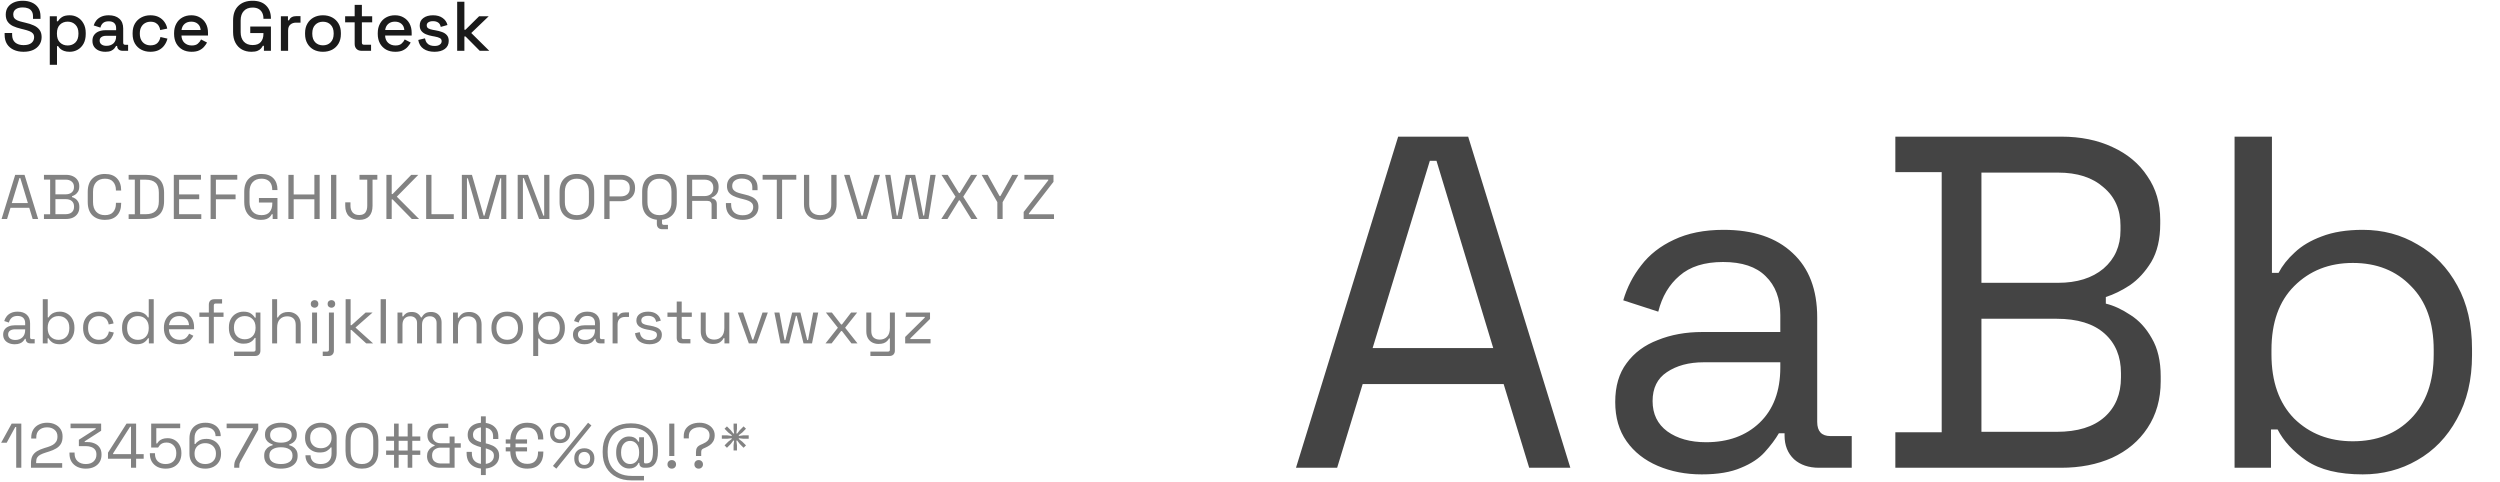
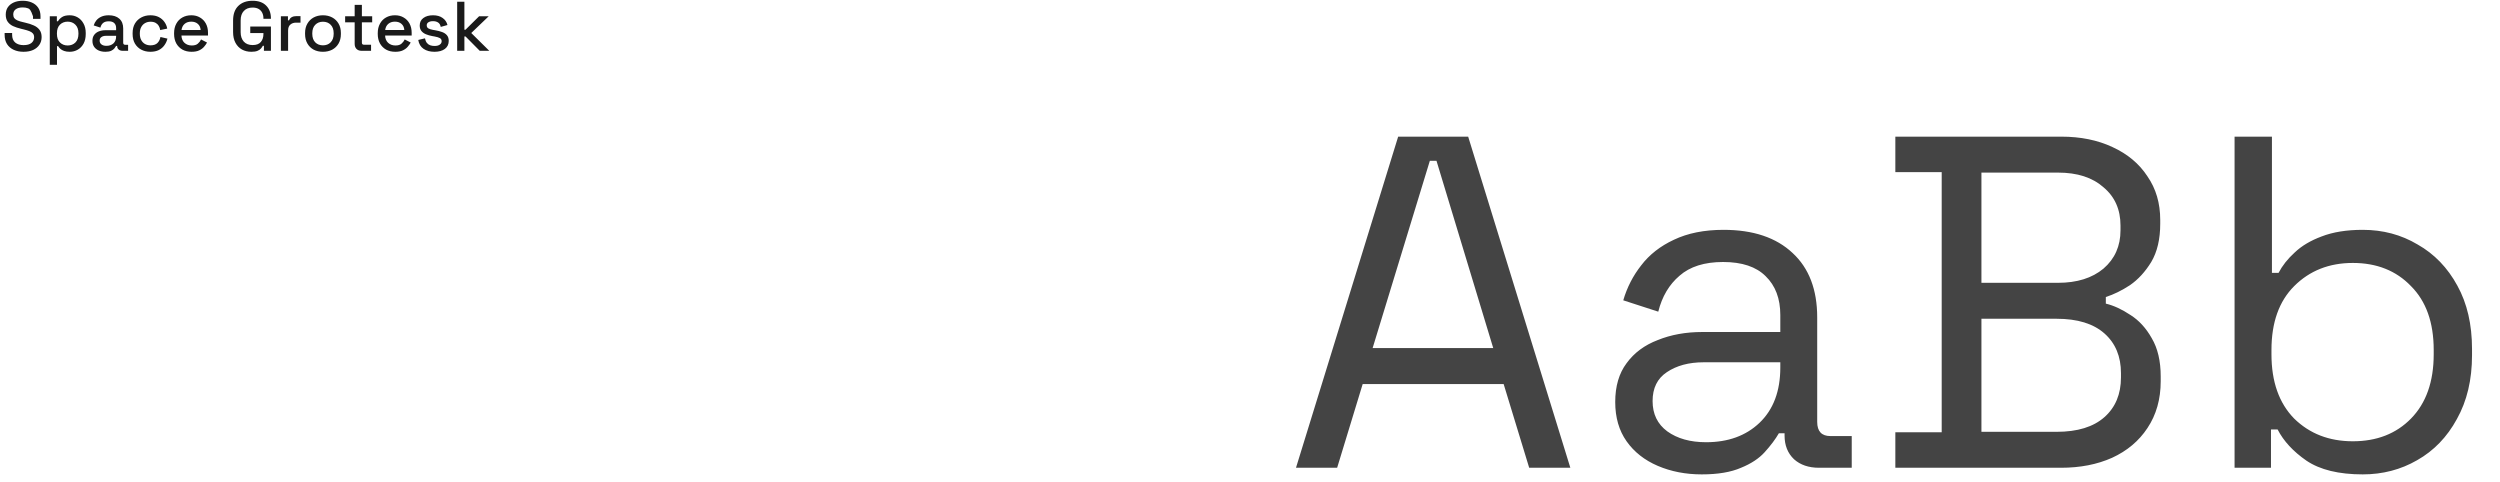
<svg xmlns="http://www.w3.org/2000/svg" width="1427" height="275" viewBox="0 0 1427 275" fill="none">
-   <path d="M13.44 29.56C11.333 29.56 9.467 29.187 7.84 28.44C6.213 27.693 4.933 26.6 4 25.16C3.093 23.693 2.64 21.92 2.64 19.84V18.84H6.92V19.84C6.92 21.813 7.507 23.293 8.68 24.28C9.88 25.267 11.467 25.76 13.44 25.76C15.44 25.76 16.947 25.347 17.96 24.52C18.973 23.667 19.48 22.573 19.48 21.24C19.48 20.36 19.24 19.64 18.76 19.08C18.28 18.52 17.6 18.08 16.72 17.76C15.84 17.413 14.787 17.093 13.56 16.8L12.08 16.44C10.293 16.013 8.733 15.493 7.4 14.88C6.093 14.24 5.08 13.4 4.36 12.36C3.64 11.32 3.28 9.987 3.28 8.36C3.28 6.707 3.68 5.293 4.48 4.12C5.307 2.947 6.44 2.04 7.88 1.4C9.32 0.76 11.013 0.44 12.96 0.44C14.907 0.44 16.64 0.773 18.16 1.44C19.707 2.107 20.92 3.093 21.8 4.4C22.68 5.707 23.12 7.347 23.12 9.32V10.76H18.84V9.32C18.84 8.12 18.587 7.147 18.08 6.4C17.6 5.653 16.92 5.107 16.04 4.76C15.16 4.413 14.133 4.24 12.96 4.24C11.253 4.24 9.92 4.6 8.96 5.32C8.027 6.013 7.56 6.987 7.56 8.24C7.56 9.093 7.76 9.8 8.16 10.36C8.587 10.893 9.2 11.333 10 11.68C10.8 12.027 11.8 12.333 13 12.6L14.48 12.96C16.293 13.36 17.893 13.88 19.28 14.52C20.667 15.133 21.76 15.973 22.56 17.04C23.36 18.107 23.76 19.48 23.76 21.16C23.76 22.84 23.333 24.307 22.48 25.56C21.653 26.813 20.467 27.8 18.92 28.52C17.373 29.213 15.547 29.56 13.44 29.56ZM28.415 37V9.28H32.455V12.12H33.095C33.602 11.24 34.362 10.453 35.375 9.76C36.415 9.067 37.895 8.72 39.815 8.72C41.468 8.72 42.975 9.12 44.335 9.92C45.722 10.72 46.828 11.88 47.655 13.4C48.508 14.893 48.935 16.707 48.935 18.84V19.44C48.935 21.573 48.522 23.4 47.695 24.92C46.868 26.413 45.762 27.56 44.375 28.36C42.988 29.16 41.468 29.56 39.815 29.56C38.535 29.56 37.455 29.4 36.575 29.08C35.695 28.76 34.988 28.36 34.455 27.88C33.922 27.373 33.495 26.853 33.175 26.32H32.535V37H28.415ZM38.615 25.96C40.428 25.96 41.908 25.387 43.055 24.24C44.202 23.093 44.775 21.453 44.775 19.32V18.96C44.775 16.853 44.188 15.227 43.015 14.08C41.868 12.933 40.402 12.36 38.615 12.36C36.855 12.36 35.388 12.933 34.215 14.08C33.068 15.227 32.495 16.853 32.495 18.96V19.32C32.495 21.453 33.068 23.093 34.215 24.24C35.388 25.387 36.855 25.96 38.615 25.96ZM60.16 29.56C58.747 29.56 57.48 29.32 56.36 28.84C55.267 28.36 54.387 27.653 53.72 26.72C53.08 25.787 52.76 24.653 52.76 23.32C52.76 21.96 53.08 20.84 53.72 19.96C54.387 19.053 55.28 18.373 56.4 17.92C57.547 17.467 58.84 17.24 60.28 17.24H66.28V15.96C66.28 14.813 65.933 13.893 65.24 13.2C64.547 12.507 63.48 12.16 62.04 12.16C60.627 12.16 59.547 12.493 58.8 13.16C58.053 13.827 57.56 14.693 57.32 15.76L53.48 14.52C53.8 13.453 54.307 12.493 55 11.64C55.72 10.76 56.667 10.053 57.84 9.52C59.013 8.987 60.427 8.72 62.08 8.72C64.64 8.72 66.653 9.373 68.12 10.68C69.587 11.987 70.32 13.84 70.32 16.24V24.36C70.32 25.16 70.693 25.56 71.44 25.56H73.12V29H70.04C69.107 29 68.347 28.76 67.76 28.28C67.173 27.8 66.88 27.147 66.88 26.32V26.2H66.28C66.067 26.6 65.747 27.067 65.32 27.6C64.893 28.133 64.267 28.6 63.44 29C62.613 29.373 61.52 29.56 60.16 29.56ZM60.76 26.16C62.413 26.16 63.747 25.693 64.76 24.76C65.773 23.8 66.28 22.493 66.28 20.84V20.44H60.52C59.427 20.44 58.547 20.68 57.88 21.16C57.213 21.613 56.88 22.293 56.88 23.2C56.88 24.107 57.227 24.827 57.92 25.36C58.613 25.893 59.56 26.16 60.76 26.16ZM85.817 29.56C83.924 29.56 82.204 29.16 80.657 28.36C79.137 27.56 77.924 26.4 77.017 24.88C76.137 23.36 75.697 21.533 75.697 19.4V18.88C75.697 16.747 76.137 14.933 77.017 13.44C77.924 11.92 79.137 10.76 80.657 9.96C82.204 9.133 83.924 8.72 85.817 8.72C87.71 8.72 89.324 9.067 90.657 9.76C91.99 10.453 93.057 11.373 93.857 12.52C94.684 13.667 95.217 14.933 95.457 16.32L91.457 17.16C91.324 16.28 91.044 15.48 90.617 14.76C90.191 14.04 89.591 13.467 88.817 13.04C88.044 12.613 87.07 12.4 85.897 12.4C84.751 12.4 83.71 12.667 82.777 13.2C81.871 13.707 81.15 14.453 80.617 15.44C80.084 16.4 79.817 17.573 79.817 18.96V19.32C79.817 20.707 80.084 21.893 80.617 22.88C81.15 23.867 81.871 24.613 82.777 25.12C83.71 25.627 84.751 25.88 85.897 25.88C87.63 25.88 88.951 25.44 89.857 24.56C90.764 23.653 91.337 22.507 91.577 21.12L95.577 22.04C95.257 23.4 94.684 24.653 93.857 25.8C93.057 26.947 91.99 27.867 90.657 28.56C89.324 29.227 87.71 29.56 85.817 29.56ZM109.369 29.56C107.369 29.56 105.622 29.147 104.129 28.32C102.636 27.467 101.462 26.28 100.609 24.76C99.782 23.213 99.369 21.427 99.369 19.4V18.92C99.369 16.867 99.782 15.08 100.609 13.56C101.436 12.013 102.582 10.827 104.049 10C105.542 9.147 107.262 8.72 109.209 8.72C111.102 8.72 112.756 9.147 114.169 10C115.609 10.827 116.729 11.987 117.529 13.48C118.329 14.973 118.729 16.72 118.729 18.72V20.28H103.569C103.622 22.013 104.196 23.4 105.289 24.44C106.409 25.453 107.796 25.96 109.449 25.96C110.996 25.96 112.156 25.613 112.929 24.92C113.729 24.227 114.342 23.427 114.769 22.52L118.169 24.28C117.796 25.027 117.249 25.813 116.529 26.64C115.836 27.467 114.916 28.16 113.769 28.72C112.622 29.28 111.156 29.56 109.369 29.56ZM103.609 17.12H114.529C114.422 15.627 113.889 14.467 112.929 13.64C111.969 12.787 110.716 12.36 109.169 12.36C107.622 12.36 106.356 12.787 105.369 13.64C104.409 14.467 103.822 15.627 103.609 17.12ZM143.484 29.56C141.484 29.56 139.697 29.133 138.124 28.28C136.55 27.4 135.31 26.12 134.404 24.44C133.497 22.76 133.044 20.707 133.044 18.28V11.72C133.044 8.067 134.044 5.28 136.044 3.36C138.044 1.413 140.75 0.44 144.164 0.44C147.524 0.44 150.11 1.36 151.924 3.2C153.737 5.013 154.644 7.453 154.644 10.52V10.72H150.364V10.4C150.364 9.253 150.137 8.227 149.684 7.32C149.23 6.387 148.55 5.653 147.644 5.12C146.737 4.587 145.577 4.32 144.164 4.32C142.03 4.32 140.364 4.973 139.164 6.28C137.964 7.56 137.364 9.347 137.364 11.64V18.36C137.364 20.627 137.964 22.427 139.164 23.76C140.364 25.067 142.044 25.72 144.204 25.72C146.337 25.72 147.897 25.133 148.884 23.96C149.87 22.787 150.364 21.267 150.364 19.4V18.88H142.844V15.16H154.644V29H150.644V26.16H150.004C149.764 26.667 149.404 27.187 148.924 27.72C148.47 28.253 147.804 28.693 146.924 29.04C146.07 29.387 144.924 29.56 143.484 29.56ZM160.329 29V9.28H164.369V11.6H165.009C165.329 10.773 165.836 10.173 166.529 9.8C167.249 9.4 168.129 9.2 169.169 9.2H171.529V12.92H169.009C167.676 12.92 166.582 13.293 165.729 14.04C164.876 14.76 164.449 15.88 164.449 17.4V29H160.329ZM184.335 29.56C182.361 29.56 180.601 29.16 179.055 28.36C177.535 27.533 176.335 26.36 175.455 24.84C174.575 23.32 174.135 21.52 174.135 19.44V18.84C174.135 16.76 174.575 14.973 175.455 13.48C176.335 11.96 177.535 10.787 179.055 9.96C180.601 9.133 182.361 8.72 184.335 8.72C186.308 8.72 188.068 9.133 189.615 9.96C191.161 10.787 192.375 11.96 193.255 13.48C194.135 14.973 194.575 16.76 194.575 18.84V19.44C194.575 21.52 194.135 23.32 193.255 24.84C192.375 26.36 191.161 27.533 189.615 28.36C188.068 29.16 186.308 29.56 184.335 29.56ZM184.335 25.88C186.148 25.88 187.615 25.307 188.735 24.16C189.881 22.987 190.455 21.373 190.455 19.32V18.96C190.455 16.907 189.895 15.307 188.775 14.16C187.655 12.987 186.175 12.4 184.335 12.4C182.548 12.4 181.081 12.987 179.935 14.16C178.815 15.307 178.255 16.907 178.255 18.96V19.32C178.255 21.373 178.815 22.987 179.935 24.16C181.081 25.307 182.548 25.88 184.335 25.88ZM206.362 29C205.162 29 204.202 28.64 203.482 27.92C202.789 27.2 202.442 26.24 202.442 25.04V12.76H197.002V9.28H202.442V2.76H206.562V9.28H212.442V12.76H206.562V24.32C206.562 25.12 206.935 25.52 207.682 25.52H211.802V29H206.362ZM225.619 29.56C223.619 29.56 221.872 29.147 220.379 28.32C218.886 27.467 217.712 26.28 216.859 24.76C216.032 23.213 215.619 21.427 215.619 19.4V18.92C215.619 16.867 216.032 15.08 216.859 13.56C217.686 12.013 218.832 10.827 220.299 10C221.792 9.147 223.512 8.72 225.459 8.72C227.352 8.72 229.006 9.147 230.419 10C231.859 10.827 232.979 11.987 233.779 13.48C234.579 14.973 234.979 16.72 234.979 18.72V20.28H219.819C219.872 22.013 220.446 23.4 221.539 24.44C222.659 25.453 224.046 25.96 225.699 25.96C227.246 25.96 228.406 25.613 229.179 24.92C229.979 24.227 230.592 23.427 231.019 22.52L234.419 24.28C234.046 25.027 233.499 25.813 232.779 26.64C232.086 27.467 231.166 28.16 230.019 28.72C228.872 29.28 227.406 29.56 225.619 29.56ZM219.859 17.12H230.779C230.672 15.627 230.139 14.467 229.179 13.64C228.219 12.787 226.966 12.36 225.419 12.36C223.872 12.36 222.606 12.787 221.619 13.64C220.659 14.467 220.072 15.627 219.859 17.12ZM248.018 29.56C245.512 29.56 243.432 29 241.778 27.88C240.125 26.76 239.112 25.067 238.738 22.8L242.578 21.88C242.792 22.973 243.152 23.84 243.658 24.48C244.165 25.12 244.792 25.573 245.538 25.84C246.312 26.107 247.138 26.24 248.018 26.24C249.325 26.24 250.325 25.987 251.018 25.48C251.738 24.973 252.098 24.32 252.098 23.52C252.098 22.72 251.765 22.133 251.098 21.76C250.432 21.387 249.445 21.08 248.138 20.84L246.778 20.6C245.445 20.36 244.232 20.013 243.138 19.56C242.045 19.107 241.178 18.48 240.538 17.68C239.898 16.88 239.578 15.853 239.578 14.6C239.578 12.733 240.272 11.293 241.658 10.28C243.045 9.24 244.885 8.72 247.178 8.72C249.392 8.72 251.205 9.227 252.618 10.24C254.058 11.227 254.992 12.573 255.418 14.28L251.578 15.36C251.338 14.16 250.832 13.32 250.058 12.84C249.285 12.333 248.325 12.08 247.178 12.08C246.058 12.08 245.178 12.293 244.538 12.72C243.898 13.12 243.578 13.693 243.578 14.44C243.578 15.24 243.885 15.827 244.498 16.2C245.138 16.573 245.992 16.853 247.058 17.04L248.458 17.28C249.872 17.52 251.165 17.853 252.338 18.28C253.512 18.707 254.432 19.32 255.098 20.12C255.792 20.92 256.138 21.987 256.138 23.32C256.138 25.293 255.405 26.827 253.938 27.92C252.472 29.013 250.498 29.56 248.018 29.56ZM260.954 29V1H265.074V16.96H265.714L273.474 9.28H278.954L268.994 18.84L279.274 29H273.834L265.714 20.8H265.074V29H260.954Z" fill="#1A1A1A" />
-   <path d="M0.9 125L8.676 99.8H14.004L21.78 125H18.648L16.704 118.628H5.976L4.032 125H0.9ZM6.732 115.892H15.912L11.592 101.636H11.088L6.732 115.892ZM25.088 125V122.3H28.616V102.5H25.088V99.8H37.724C39.188 99.8 40.484 100.064 41.612 100.592C42.764 101.12 43.652 101.864 44.276 102.824C44.924 103.76 45.248 104.864 45.248 106.136V106.424C45.248 107.6 45.02 108.572 44.564 109.34C44.108 110.084 43.568 110.672 42.944 111.104C42.32 111.512 41.708 111.812 41.108 112.004V112.508C41.708 112.652 42.332 112.94 42.98 113.372C43.628 113.78 44.168 114.368 44.6 115.136C45.056 115.904 45.284 116.876 45.284 118.052V118.412C45.284 119.78 44.948 120.968 44.276 121.976C43.628 122.96 42.728 123.716 41.576 124.244C40.448 124.748 39.152 125 37.688 125H25.088ZM31.64 122.264H37.364C38.948 122.264 40.16 121.892 41 121.148C41.84 120.404 42.26 119.396 42.26 118.124V117.8C42.26 116.528 41.84 115.52 41 114.776C40.16 114.032 38.948 113.66 37.364 113.66H31.64V122.264ZM31.64 110.924H37.472C38.912 110.924 40.064 110.564 40.928 109.844C41.792 109.1 42.224 108.128 42.224 106.928V106.568C42.224 105.344 41.792 104.372 40.928 103.652C40.088 102.908 38.936 102.536 37.472 102.536H31.64V110.924ZM59.905 125.504C56.905 125.504 54.517 124.64 52.741 122.912C50.965 121.16 50.077 118.616 50.077 115.28V109.52C50.077 106.184 50.965 103.652 52.741 101.924C54.517 100.172 56.905 99.296 59.905 99.296C62.881 99.296 65.161 100.124 66.745 101.78C68.353 103.436 69.157 105.704 69.157 108.584V108.764H66.169V108.476C66.169 106.58 65.653 105.032 64.621 103.832C63.613 102.608 62.041 101.996 59.905 101.996C57.769 101.996 56.101 102.656 54.901 103.976C53.701 105.272 53.101 107.096 53.101 109.448V115.352C53.101 117.704 53.701 119.54 54.901 120.86C56.101 122.156 57.769 122.804 59.905 122.804C62.041 122.804 63.613 122.204 64.621 121.004C65.653 119.78 66.169 118.22 66.169 116.324V115.748H69.157V116.216C69.157 119.096 68.353 121.364 66.745 123.02C65.161 124.676 62.881 125.504 59.905 125.504ZM73.426 125V122.3H76.954V102.5H73.426V99.8H83.254C86.566 99.8 89.122 100.64 90.922 102.32C92.746 104 93.658 106.58 93.658 110.06V114.74C93.658 118.244 92.746 120.836 90.922 122.516C89.122 124.172 86.566 125 83.254 125H73.426ZM79.978 122.264H83.254C85.702 122.264 87.55 121.664 88.798 120.464C90.046 119.264 90.67 117.404 90.67 114.884V109.952C90.67 107.384 90.046 105.512 88.798 104.336C87.55 103.16 85.702 102.572 83.254 102.572H79.978V122.264ZM99.205 125V99.8H114.721V102.536H102.229V110.96H113.713V113.696H102.229V122.264H114.901V125H99.205ZM120.21 125V99.8H135.438V102.536H123.234V110.996H134.466V113.732H123.234V125H120.21ZM148.91 125.504C147.038 125.504 145.382 125.12 143.942 124.352C142.526 123.56 141.41 122.408 140.594 120.896C139.802 119.384 139.406 117.512 139.406 115.28V109.52C139.406 106.184 140.294 103.652 142.07 101.924C143.846 100.172 146.234 99.296 149.234 99.296C152.21 99.296 154.478 100.112 156.038 101.744C157.598 103.376 158.378 105.56 158.378 108.296V108.476H155.39V108.224C155.39 107.024 155.174 105.956 154.742 105.02C154.31 104.084 153.638 103.352 152.726 102.824C151.814 102.272 150.65 101.996 149.234 101.996C147.098 101.996 145.43 102.656 144.23 103.976C143.03 105.272 142.43 107.096 142.43 109.448V115.352C142.43 117.704 143.03 119.54 144.23 120.86C145.43 122.156 147.11 122.804 149.27 122.804C151.382 122.804 152.93 122.204 153.914 121.004C154.922 119.804 155.426 118.208 155.426 116.216V115.604H147.794V113.012H158.378V125H155.642V122.264H155.138C154.874 122.792 154.502 123.308 154.022 123.812C153.542 124.316 152.894 124.724 152.078 125.036C151.262 125.348 150.206 125.504 148.91 125.504ZM164.611 125V99.8H167.635V110.996H179.443V99.8H182.467V125H179.443V113.732H167.635V125H164.611ZM188.956 125V99.8H191.98V125H188.956ZM205.053 125.504C202.581 125.504 200.625 124.808 199.185 123.416C197.769 122.024 197.061 120.032 197.061 117.44V115.496H200.049V117.44C200.049 119 200.457 120.272 201.273 121.256C202.113 122.24 203.361 122.732 205.017 122.732C206.697 122.732 207.885 122.252 208.581 121.292C209.277 120.308 209.625 119.024 209.625 117.44V102.536H205.197V99.8H215.385V102.536H212.649V117.44C212.649 120.056 212.001 122.06 210.705 123.452C209.409 124.82 207.525 125.504 205.053 125.504ZM220.56 125V99.8H223.584V110.78H224.088L234.744 99.8H238.776L226.5 112.256L239.208 125H235.068L224.088 113.804H223.584V125H220.56ZM243.253 125V99.8H246.277V122.264H259.021V125H243.253ZM263.625 125V99.8H269.385L276.081 123.092H276.549L283.245 99.8H289.005V125H286.089V101.78H285.585L278.925 125H273.705L267.045 101.78H266.541V125H263.625ZM295.494 125V99.8H301.362L310.146 123.092H310.614V99.8H313.602V125H307.734L298.986 101.672H298.482V125H295.494ZM329.264 125.504C326.264 125.504 323.864 124.64 322.064 122.912C320.288 121.16 319.4 118.616 319.4 115.28V109.52C319.4 106.184 320.288 103.652 322.064 101.924C323.864 100.172 326.264 99.296 329.264 99.296C332.288 99.296 334.688 100.172 336.464 101.924C338.264 103.652 339.164 106.184 339.164 109.52V115.28C339.164 118.616 338.264 121.16 336.464 122.912C334.688 124.64 332.288 125.504 329.264 125.504ZM329.264 122.804C331.448 122.804 333.14 122.156 334.34 120.86C335.54 119.54 336.14 117.716 336.14 115.388V109.412C336.14 107.084 335.54 105.272 334.34 103.976C333.14 102.656 331.448 101.996 329.264 101.996C327.104 101.996 325.424 102.656 324.224 103.976C323.024 105.272 322.424 107.084 322.424 109.412V115.388C322.424 117.716 323.024 119.54 324.224 120.86C325.424 122.156 327.104 122.804 329.264 122.804ZM344.922 125V99.8H354.57C356.082 99.8 357.426 100.1 358.602 100.7C359.802 101.276 360.75 102.104 361.446 103.184C362.142 104.264 362.49 105.572 362.49 107.108V107.576C362.49 109.088 362.13 110.396 361.41 111.5C360.714 112.58 359.766 113.408 358.566 113.984C357.366 114.56 356.034 114.848 354.57 114.848H347.946V125H344.922ZM347.946 112.112H354.246C355.854 112.112 357.126 111.716 358.062 110.924C358.998 110.108 359.466 108.968 359.466 107.504V107.144C359.466 105.68 358.998 104.552 358.062 103.76C357.15 102.944 355.878 102.536 354.246 102.536H347.946V112.112ZM376.407 125.504C373.407 125.504 371.007 124.64 369.207 122.912C367.431 121.16 366.543 118.616 366.543 115.28V109.52C366.543 106.184 367.431 103.652 369.207 101.924C371.007 100.172 373.407 99.296 376.407 99.296C379.431 99.296 381.831 100.172 383.607 101.924C385.407 103.652 386.307 106.184 386.307 109.52V115.28C386.307 118.616 385.407 121.16 383.607 122.912C381.831 124.64 379.431 125.504 376.407 125.504ZM376.407 122.804C378.591 122.804 380.283 122.156 381.483 120.86C382.683 119.54 383.283 117.716 383.283 115.388V109.412C383.283 107.084 382.683 105.272 381.483 103.976C380.283 102.656 378.591 101.996 376.407 101.996C374.247 101.996 372.567 102.656 371.367 103.976C370.167 105.272 369.567 107.084 369.567 109.412V115.388C369.567 117.716 370.167 119.54 371.367 120.86C372.567 122.156 374.247 122.804 376.407 122.804ZM377.883 130.832C376.995 130.832 376.275 130.556 375.723 130.004C375.195 129.476 374.931 128.744 374.931 127.808V125H377.883V127.268C377.883 127.988 378.219 128.348 378.891 128.348H381.267V130.832H377.883ZM392.065 125V99.8H402.253C403.813 99.8 405.181 100.076 406.357 100.628C407.557 101.156 408.493 101.924 409.165 102.932C409.837 103.916 410.173 105.104 410.173 106.496V106.892C410.173 108.548 409.777 109.856 408.985 110.816C408.193 111.776 407.257 112.424 406.177 112.76V113.264C407.041 113.288 407.749 113.576 408.301 114.128C408.877 114.656 409.165 115.46 409.165 116.54V125H406.177V116.9C406.177 116.18 405.973 115.628 405.565 115.244C405.181 114.86 404.593 114.668 403.801 114.668H395.089V125H392.065ZM395.089 111.932H401.965C403.621 111.932 404.893 111.536 405.781 110.744C406.693 109.928 407.149 108.8 407.149 107.36V107.108C407.149 105.668 406.705 104.552 405.817 103.76C404.929 102.944 403.645 102.536 401.965 102.536H395.089V111.932ZM423.884 125.504C422.06 125.504 420.428 125.18 418.988 124.532C417.548 123.884 416.408 122.912 415.568 121.616C414.752 120.296 414.344 118.652 414.344 116.684V115.928H417.332V116.684C417.332 118.772 417.944 120.332 419.168 121.364C420.392 122.372 421.964 122.876 423.884 122.876C425.852 122.876 427.352 122.432 428.384 121.544C429.416 120.656 429.932 119.54 429.932 118.196C429.932 117.26 429.692 116.516 429.212 115.964C428.756 115.412 428.108 114.968 427.268 114.632C426.428 114.272 425.444 113.96 424.316 113.696L422.444 113.228C420.98 112.844 419.684 112.376 418.556 111.824C417.428 111.272 416.54 110.552 415.892 109.664C415.268 108.752 414.956 107.588 414.956 106.172C414.956 104.756 415.304 103.532 416 102.5C416.72 101.468 417.716 100.676 418.988 100.124C420.284 99.572 421.772 99.296 423.452 99.296C425.156 99.296 426.68 99.596 428.024 100.196C429.392 100.772 430.46 101.636 431.228 102.788C432.02 103.916 432.416 105.344 432.416 107.072V108.584H429.428V107.072C429.428 105.848 429.164 104.864 428.636 104.12C428.132 103.376 427.424 102.824 426.512 102.464C425.624 102.104 424.604 101.924 423.452 101.924C421.796 101.924 420.464 102.296 419.456 103.04C418.448 103.76 417.944 104.792 417.944 106.136C417.944 107.024 418.16 107.744 418.592 108.296C419.024 108.848 419.636 109.304 420.428 109.664C421.22 110 422.168 110.3 423.272 110.564L425.144 111.032C426.608 111.344 427.916 111.776 429.068 112.328C430.244 112.856 431.18 113.588 431.876 114.524C432.572 115.436 432.92 116.636 432.92 118.124C432.92 119.612 432.548 120.908 431.804 122.012C431.06 123.116 430.004 123.98 428.636 124.604C427.292 125.204 425.708 125.504 423.884 125.504ZM443.397 125V102.536H435.297V99.8H454.521V102.536H446.421V125H443.397ZM468.197 125.504C466.325 125.504 464.693 125.168 463.301 124.496C461.909 123.824 460.829 122.828 460.061 121.508C459.293 120.164 458.909 118.52 458.909 116.576V99.8H461.897V116.612C461.897 118.676 462.449 120.224 463.553 121.256C464.657 122.288 466.205 122.804 468.197 122.804C470.189 122.804 471.737 122.288 472.841 121.256C473.945 120.224 474.497 118.676 474.497 116.612V99.8H477.521V116.576C477.521 118.52 477.137 120.164 476.369 121.508C475.601 122.828 474.509 123.824 473.093 124.496C471.701 125.168 470.069 125.504 468.197 125.504ZM489.401 125L481.805 99.8H484.937L491.813 123.164H492.281L499.157 99.8H502.289L494.693 125H489.401ZM509.35 125L505.246 99.8H508.27L511.834 123.056H512.338L516.982 99.8H522.382L526.99 123.056H527.494L531.058 99.8H534.082L529.978 125H524.578L519.934 101.6H519.43L514.786 125H509.35ZM537.286 125L545.422 112.292L537.394 99.8H540.958L547.366 110.204H547.834L554.278 99.8H557.806L549.814 112.292L557.95 125H554.422L547.834 114.38H547.366L540.814 125H537.286ZM569.279 125V115.388L560.315 99.8H563.771L570.539 111.896H571.043L577.811 99.8H581.267L572.303 115.388V125H569.279ZM584.304 125V121.004L598.344 102.932V102.5H584.736V99.8H601.332V103.796L587.292 121.868V122.3H601.62V125H584.304ZM8.388 196.504C7.164 196.504 6.048 196.288 5.04 195.856C4.032 195.424 3.24 194.8 2.664 193.984C2.088 193.168 1.8 192.172 1.8 190.996C1.8 189.796 2.088 188.812 2.664 188.044C3.24 187.252 4.032 186.664 5.04 186.28C6.048 185.872 7.176 185.668 8.424 185.668H14.364V184.372C14.364 183.124 13.992 182.14 13.248 181.42C12.528 180.7 11.448 180.34 10.008 180.34C8.592 180.34 7.488 180.688 6.696 181.384C5.904 182.056 5.364 182.968 5.076 184.12L2.412 183.256C2.7 182.272 3.156 181.384 3.78 180.592C4.404 179.776 5.232 179.128 6.264 178.648C7.32 178.144 8.58 177.892 10.044 177.892C12.3 177.892 14.052 178.48 15.3 179.656C16.548 180.808 17.172 182.44 17.172 184.552V192.508C17.172 193.228 17.508 193.588 18.18 193.588H19.8V196H17.316C16.524 196 15.888 195.784 15.408 195.352C14.928 194.896 14.688 194.296 14.688 193.552V193.372H14.256C13.992 193.828 13.632 194.308 13.176 194.812C12.744 195.292 12.144 195.688 11.376 196C10.608 196.336 9.612 196.504 8.388 196.504ZM8.712 194.056C10.392 194.056 11.748 193.564 12.78 192.58C13.836 191.572 14.364 190.168 14.364 188.368V187.972H8.532C7.404 187.972 6.468 188.224 5.724 188.728C5.004 189.208 4.644 189.94 4.644 190.924C4.644 191.908 5.016 192.676 5.76 193.228C6.528 193.78 7.512 194.056 8.712 194.056ZM34.171 196.504C32.347 196.504 30.919 196.156 29.887 195.46C28.879 194.764 28.147 193.972 27.691 193.084H27.187V196H24.415V170.8H27.259V181.168H27.763C28.051 180.616 28.459 180.1 28.987 179.62C29.515 179.116 30.199 178.708 31.039 178.396C31.903 178.06 32.947 177.892 34.171 177.892C35.707 177.892 37.099 178.264 38.347 179.008C39.619 179.728 40.627 180.772 41.371 182.14C42.115 183.484 42.487 185.092 42.487 186.964V187.432C42.487 189.304 42.103 190.924 41.335 192.292C40.591 193.66 39.583 194.704 38.311 195.424C37.063 196.144 35.683 196.504 34.171 196.504ZM33.415 193.984C35.239 193.984 36.715 193.408 37.843 192.256C38.995 191.08 39.571 189.448 39.571 187.36V187.036C39.571 184.948 38.995 183.328 37.843 182.176C36.715 181 35.239 180.412 33.415 180.412C31.615 180.412 30.127 181 28.951 182.176C27.799 183.328 27.223 184.948 27.223 187.036V187.36C27.223 189.448 27.799 191.08 28.951 192.256C30.127 193.408 31.615 193.984 33.415 193.984ZM56.403 196.504C54.699 196.504 53.163 196.144 51.795 195.424C50.451 194.68 49.383 193.624 48.591 192.256C47.823 190.888 47.439 189.268 47.439 187.396V187C47.439 185.104 47.823 183.484 48.591 182.14C49.383 180.772 50.451 179.728 51.795 179.008C53.163 178.264 54.699 177.892 56.403 177.892C58.083 177.892 59.511 178.204 60.687 178.828C61.887 179.452 62.823 180.28 63.495 181.312C64.191 182.344 64.635 183.448 64.827 184.624L62.055 185.2C61.935 184.336 61.647 183.544 61.191 182.824C60.759 182.104 60.147 181.528 59.355 181.096C58.563 180.664 57.591 180.448 56.439 180.448C55.263 180.448 54.207 180.712 53.271 181.24C52.359 181.768 51.627 182.524 51.075 183.508C50.547 184.492 50.283 185.668 50.283 187.036V187.36C50.283 188.728 50.547 189.904 51.075 190.888C51.627 191.872 52.359 192.628 53.271 193.156C54.207 193.684 55.263 193.948 56.439 193.948C58.191 193.948 59.523 193.492 60.435 192.58C61.371 191.668 61.947 190.54 62.163 189.196L64.971 189.808C64.707 190.96 64.227 192.052 63.531 193.084C62.835 194.116 61.887 194.944 60.687 195.568C59.511 196.192 58.083 196.504 56.403 196.504ZM77.991 196.504C76.479 196.504 75.087 196.144 73.815 195.424C72.543 194.704 71.535 193.66 70.791 192.292C70.047 190.924 69.675 189.304 69.675 187.432V186.964C69.675 185.092 70.047 183.484 70.791 182.14C71.535 180.772 72.531 179.728 73.779 179.008C75.051 178.264 76.455 177.892 77.991 177.892C79.215 177.892 80.247 178.06 81.087 178.396C81.951 178.708 82.647 179.116 83.175 179.62C83.703 180.1 84.111 180.616 84.399 181.168H84.903V170.8H87.747V196H84.975V193.084H84.471C83.991 193.972 83.247 194.764 82.239 195.46C81.231 196.156 79.815 196.504 77.991 196.504ZM78.747 193.984C80.571 193.984 82.047 193.408 83.175 192.256C84.327 191.08 84.903 189.448 84.903 187.36V187.036C84.903 184.948 84.327 183.328 83.175 182.176C82.047 181 80.571 180.412 78.747 180.412C76.947 180.412 75.459 181 74.283 182.176C73.131 183.328 72.555 184.948 72.555 187.036V187.36C72.555 189.448 73.131 191.08 74.283 192.256C75.459 193.408 76.947 193.984 78.747 193.984ZM102.491 196.504C100.715 196.504 99.155 196.132 97.811 195.388C96.467 194.62 95.423 193.552 94.679 192.184C93.935 190.816 93.563 189.232 93.563 187.432V187C93.563 185.176 93.935 183.58 94.679 182.212C95.423 180.844 96.455 179.788 97.775 179.044C99.095 178.276 100.607 177.892 102.311 177.892C103.967 177.892 105.431 178.252 106.703 178.972C107.975 179.668 108.971 180.676 109.691 181.996C110.411 183.316 110.771 184.864 110.771 186.64V187.936H96.407C96.479 189.832 97.091 191.32 98.243 192.4C99.395 193.456 100.835 193.984 102.563 193.984C104.075 193.984 105.239 193.636 106.055 192.94C106.871 192.244 107.495 191.416 107.927 190.456L110.375 191.644C110.015 192.388 109.511 193.132 108.863 193.876C108.239 194.62 107.411 195.244 106.379 195.748C105.371 196.252 104.075 196.504 102.491 196.504ZM96.443 185.596H107.891C107.795 183.964 107.231 182.692 106.199 181.78C105.191 180.868 103.895 180.412 102.311 180.412C100.703 180.412 99.383 180.868 98.351 181.78C97.319 182.692 96.683 183.964 96.443 185.596ZM119.204 196V180.88H113.804V178.396H119.204V173.896C119.204 172.936 119.468 172.18 119.996 171.628C120.548 171.076 121.328 170.8 122.336 170.8H126.764V173.248H123.128C122.408 173.248 122.048 173.608 122.048 174.328V178.396H127.592V180.88H122.048V196H119.204ZM130.651 187.288V186.784C130.651 184.936 131.023 183.352 131.767 182.032C132.511 180.712 133.519 179.692 134.791 178.972C136.063 178.252 137.455 177.892 138.967 177.892C140.815 177.892 142.231 178.252 143.215 178.972C144.223 179.668 144.967 180.448 145.447 181.312H145.951V178.396H148.651V200.104C148.651 201.064 148.387 201.82 147.859 202.372C147.331 202.924 146.563 203.2 145.555 203.2H133.603V200.68H144.799C145.519 200.68 145.879 200.32 145.879 199.6V192.904H145.375C145.087 193.432 144.679 193.948 144.151 194.452C143.623 194.956 142.939 195.376 142.099 195.712C141.259 196.024 140.215 196.18 138.967 196.18C137.455 196.18 136.063 195.82 134.791 195.1C133.519 194.38 132.511 193.36 131.767 192.04C131.023 190.696 130.651 189.112 130.651 187.288ZM139.723 193.66C141.547 193.66 143.023 193.084 144.151 191.932C145.303 190.78 145.879 189.196 145.879 187.18V186.892C145.879 184.852 145.303 183.268 144.151 182.14C143.023 180.988 141.547 180.412 139.723 180.412C137.923 180.412 136.435 180.988 135.259 182.14C134.107 183.268 133.531 184.852 133.531 186.892V187.18C133.531 189.196 134.107 190.78 135.259 191.932C136.435 193.084 137.923 193.66 139.723 193.66ZM155.333 196V170.8H158.177V181.204H158.681C158.921 180.676 159.281 180.184 159.761 179.728C160.265 179.248 160.901 178.852 161.669 178.54C162.461 178.228 163.457 178.072 164.657 178.072C165.977 178.072 167.153 178.36 168.185 178.936C169.241 179.488 170.081 180.304 170.705 181.384C171.329 182.44 171.641 183.76 171.641 185.344V196H168.797V185.56C168.797 183.808 168.353 182.536 167.465 181.744C166.601 180.952 165.425 180.556 163.937 180.556C162.233 180.556 160.841 181.108 159.761 182.212C158.705 183.316 158.177 184.96 158.177 187.144V196H155.333ZM178.131 196V178.396H180.975V196H178.131ZM179.571 175.66C178.947 175.66 178.419 175.456 177.987 175.048C177.579 174.64 177.375 174.124 177.375 173.5C177.375 172.852 177.579 172.324 177.987 171.916C178.419 171.508 178.947 171.304 179.571 171.304C180.195 171.304 180.711 171.508 181.119 171.916C181.527 172.324 181.731 172.852 181.731 173.5C181.731 174.124 181.527 174.64 181.119 175.048C180.711 175.456 180.195 175.66 179.571 175.66ZM184.219 203.2V200.68H186.667C187.387 200.68 187.747 200.32 187.747 199.6V178.396H190.591V200.104C190.591 201.064 190.315 201.82 189.763 202.372C189.235 202.924 188.467 203.2 187.459 203.2H184.219ZM189.187 175.66C188.563 175.66 188.035 175.456 187.603 175.048C187.195 174.64 186.991 174.124 186.991 173.5C186.991 172.852 187.195 172.324 187.603 171.916C188.035 171.508 188.563 171.304 189.187 171.304C189.811 171.304 190.327 171.508 190.735 171.916C191.143 172.324 191.347 172.852 191.347 173.5C191.347 174.124 191.143 174.64 190.735 175.048C190.327 175.456 189.811 175.66 189.187 175.66ZM197.29 196V170.8H200.134V185.632H200.638L208.702 178.396H212.662L202.906 186.964L212.95 196H209.026L200.638 188.332H200.134V196H197.29ZM217.273 196V170.8H220.297V196H217.273ZM226.89 196V178.396H229.662V180.592H230.166C230.502 179.968 231.054 179.392 231.822 178.864C232.59 178.336 233.67 178.072 235.062 178.072C236.43 178.072 237.534 178.372 238.374 178.972C239.238 179.572 239.862 180.304 240.246 181.168H240.75C241.158 180.304 241.77 179.572 242.586 178.972C243.426 178.372 244.59 178.072 246.078 178.072C247.254 178.072 248.286 178.312 249.174 178.792C250.062 179.272 250.758 179.968 251.262 180.88C251.79 181.768 252.054 182.836 252.054 184.084V196H249.21V184.336C249.21 183.16 248.862 182.236 248.166 181.564C247.494 180.868 246.546 180.52 245.322 180.52C244.026 180.52 242.958 180.94 242.118 181.78C241.302 182.62 240.894 183.832 240.894 185.416V196H238.05V184.336C238.05 183.16 237.702 182.236 237.006 181.564C236.334 180.868 235.386 180.52 234.162 180.52C232.866 180.52 231.798 180.94 230.958 181.78C230.142 182.62 229.734 183.832 229.734 185.416V196H226.89ZM258.582 196V178.396H261.354V181.384H261.858C262.242 180.544 262.89 179.788 263.802 179.116C264.738 178.42 266.106 178.072 267.906 178.072C269.226 178.072 270.402 178.348 271.434 178.9C272.49 179.452 273.33 180.268 273.954 181.348C274.578 182.428 274.89 183.76 274.89 185.344V196H272.046V185.56C272.046 183.808 271.602 182.536 270.714 181.744C269.85 180.952 268.674 180.556 267.186 180.556C265.482 180.556 264.09 181.108 263.01 182.212C261.954 183.316 261.426 184.96 261.426 187.144V196H258.582ZM289.516 196.504C287.74 196.504 286.168 196.132 284.8 195.388C283.456 194.644 282.4 193.6 281.632 192.256C280.888 190.888 280.516 189.28 280.516 187.432V186.964C280.516 185.14 280.888 183.544 281.632 182.176C282.4 180.808 283.456 179.752 284.8 179.008C286.168 178.264 287.74 177.892 289.516 177.892C291.292 177.892 292.852 178.264 294.196 179.008C295.564 179.752 296.62 180.808 297.364 182.176C298.132 183.544 298.516 185.14 298.516 186.964V187.432C298.516 189.28 298.132 190.888 297.364 192.256C296.62 193.6 295.564 194.644 294.196 195.388C292.852 196.132 291.292 196.504 289.516 196.504ZM289.516 193.948C291.388 193.948 292.876 193.36 293.98 192.184C295.108 190.984 295.672 189.376 295.672 187.36V187.036C295.672 185.02 295.108 183.424 293.98 182.248C292.876 181.048 291.388 180.448 289.516 180.448C287.668 180.448 286.18 181.048 285.052 182.248C283.924 183.424 283.36 185.02 283.36 187.036V187.36C283.36 189.376 283.924 190.984 285.052 192.184C286.18 193.36 287.668 193.948 289.516 193.948ZM304.354 203.2V178.396H307.126V181.312H307.63C308.086 180.424 308.818 179.632 309.826 178.936C310.858 178.24 312.286 177.892 314.11 177.892C315.622 177.892 317.002 178.264 318.25 179.008C319.522 179.728 320.53 180.76 321.274 182.104C322.042 183.448 322.426 185.068 322.426 186.964V187.432C322.426 189.304 322.054 190.924 321.31 192.292C320.566 193.66 319.558 194.704 318.286 195.424C317.038 196.144 315.646 196.504 314.11 196.504C312.886 196.504 311.842 196.336 310.978 196C310.138 195.688 309.454 195.28 308.926 194.776C308.398 194.272 307.99 193.756 307.702 193.228H307.198V203.2H304.354ZM313.354 193.984C315.178 193.984 316.654 193.408 317.782 192.256C318.934 191.08 319.51 189.448 319.51 187.36V187.036C319.51 184.948 318.934 183.328 317.782 182.176C316.654 181 315.178 180.412 313.354 180.412C311.554 180.412 310.066 181 308.89 182.176C307.738 183.328 307.162 184.948 307.162 187.036V187.36C307.162 189.448 307.738 191.08 308.89 192.256C310.066 193.408 311.554 193.984 313.354 193.984ZM333.642 196.504C332.418 196.504 331.302 196.288 330.294 195.856C329.286 195.424 328.494 194.8 327.918 193.984C327.342 193.168 327.054 192.172 327.054 190.996C327.054 189.796 327.342 188.812 327.918 188.044C328.494 187.252 329.286 186.664 330.294 186.28C331.302 185.872 332.43 185.668 333.678 185.668H339.618V184.372C339.618 183.124 339.246 182.14 338.502 181.42C337.782 180.7 336.702 180.34 335.262 180.34C333.846 180.34 332.742 180.688 331.95 181.384C331.158 182.056 330.618 182.968 330.33 184.12L327.666 183.256C327.954 182.272 328.41 181.384 329.034 180.592C329.658 179.776 330.486 179.128 331.518 178.648C332.574 178.144 333.834 177.892 335.298 177.892C337.554 177.892 339.306 178.48 340.554 179.656C341.802 180.808 342.426 182.44 342.426 184.552V192.508C342.426 193.228 342.762 193.588 343.434 193.588H345.054V196H342.57C341.778 196 341.142 195.784 340.662 195.352C340.182 194.896 339.942 194.296 339.942 193.552V193.372H339.51C339.246 193.828 338.886 194.308 338.43 194.812C337.998 195.292 337.398 195.688 336.63 196C335.862 196.336 334.866 196.504 333.642 196.504ZM333.966 194.056C335.646 194.056 337.002 193.564 338.034 192.58C339.09 191.572 339.618 190.168 339.618 188.368V187.972H333.786C332.658 187.972 331.722 188.224 330.978 188.728C330.258 189.208 329.898 189.94 329.898 190.924C329.898 191.908 330.27 192.676 331.014 193.228C331.782 193.78 332.766 194.056 333.966 194.056ZM349.669 196V178.396H352.441V180.556H352.945C353.257 179.788 353.737 179.224 354.385 178.864C355.033 178.504 355.885 178.324 356.941 178.324H359.029V180.916H356.761C355.489 180.916 354.457 181.276 353.665 181.996C352.897 182.692 352.513 183.784 352.513 185.272V196H349.669ZM370.7 196.504C368.516 196.504 366.668 196 365.156 194.992C363.668 193.984 362.768 192.388 362.456 190.204L365.156 189.592C365.348 190.744 365.708 191.656 366.236 192.328C366.764 192.976 367.412 193.444 368.18 193.732C368.972 193.996 369.812 194.128 370.7 194.128C372.02 194.128 373.064 193.864 373.832 193.336C374.6 192.808 374.984 192.1 374.984 191.212C374.984 190.3 374.612 189.664 373.868 189.304C373.148 188.92 372.152 188.608 370.88 188.368L369.404 188.116C368.276 187.924 367.244 187.624 366.308 187.216C365.372 186.808 364.628 186.256 364.076 185.56C363.524 184.864 363.248 183.988 363.248 182.932C363.248 181.348 363.86 180.112 365.084 179.224C366.308 178.336 367.928 177.892 369.944 177.892C371.936 177.892 373.544 178.348 374.768 179.26C376.016 180.148 376.82 181.408 377.18 183.04L374.516 183.724C374.3 182.452 373.784 181.564 372.968 181.06C372.152 180.532 371.144 180.268 369.944 180.268C368.744 180.268 367.796 180.496 367.1 180.952C366.404 181.384 366.056 182.032 366.056 182.896C366.056 183.736 366.38 184.36 367.028 184.768C367.7 185.152 368.588 185.44 369.692 185.632L371.168 185.884C372.416 186.1 373.532 186.4 374.516 186.784C375.524 187.144 376.316 187.672 376.892 188.368C377.492 189.064 377.792 189.976 377.792 191.104C377.792 192.832 377.144 194.164 375.848 195.1C374.576 196.036 372.86 196.504 370.7 196.504ZM389.406 196C388.398 196 387.618 195.724 387.066 195.172C386.538 194.62 386.274 193.864 386.274 192.904V180.88H380.982V178.396H386.274V172.132H389.118V178.396H394.878V180.88H389.118V192.472C389.118 193.192 389.466 193.552 390.162 193.552H394.086V196H389.406ZM406.936 196.324C405.664 196.324 404.488 196.048 403.408 195.496C402.352 194.944 401.512 194.128 400.888 193.048C400.288 191.944 399.988 190.612 399.988 189.052V178.396H402.832V188.836C402.832 190.588 403.264 191.86 404.128 192.652C405.016 193.444 406.204 193.84 407.692 193.84C409.372 193.84 410.752 193.288 411.832 192.184C412.912 191.08 413.452 189.436 413.452 187.252V178.396H416.296V196H413.524V193.012H413.02C412.636 193.852 411.976 194.62 411.04 195.316C410.104 195.988 408.736 196.324 406.936 196.324ZM427.431 196L421.131 178.396H424.155L429.447 193.876H429.951L435.243 178.396H438.267L431.967 196H427.431ZM445.542 196L442.014 178.396H444.894L447.81 194.092H448.314L452.166 178.396H456.882L460.734 194.092H461.238L464.154 178.396H467.034L463.506 196H458.646L454.758 180.304H454.29L450.402 196H445.542ZM471.202 196L478.258 187.072L471.418 178.396H474.838L480.094 185.2H480.598L485.818 178.396H489.274L482.398 187.072L489.454 196H485.998L480.598 188.98H480.094L474.694 196H471.202ZM496.826 203.2V200.68H506.906C507.602 200.68 507.95 200.32 507.95 199.6V193.192H507.446C507.206 193.696 506.834 194.2 506.33 194.704C505.85 195.184 505.214 195.58 504.422 195.892C503.63 196.18 502.634 196.324 501.434 196.324C500.162 196.324 498.986 196.048 497.906 195.496C496.85 194.944 496.01 194.128 495.386 193.048C494.786 191.968 494.486 190.648 494.486 189.088V178.396H497.33V188.872C497.33 190.6 497.762 191.86 498.626 192.652C499.514 193.444 500.702 193.84 502.19 193.84C503.87 193.84 505.25 193.288 506.33 192.184C507.41 191.08 507.95 189.436 507.95 187.252V178.396H510.794V200.104C510.794 201.064 510.518 201.82 509.966 202.372C509.438 202.924 508.658 203.2 507.626 203.2H496.826ZM516.673 196V192.328L527.869 181.276V180.88H517.033V178.396H530.857V182.068L519.625 193.12V193.552H531.145V196H516.673ZM9.252 267V243.744H8.712L3.816 252.708H0.648L6.66 241.8H12.168V267H9.252ZM17.675 267V264.372C17.675 262.572 17.987 261.132 18.611 260.052C19.259 258.972 20.147 258.108 21.275 257.46C22.427 256.788 23.795 256.212 25.379 255.732L27.359 255.12C28.439 254.784 29.387 254.376 30.203 253.896C31.019 253.392 31.655 252.768 32.111 252.024C32.567 251.256 32.795 250.32 32.795 249.216V249.072C32.795 247.488 32.243 246.24 31.139 245.328C30.035 244.392 28.619 243.924 26.891 243.924C25.067 243.924 23.579 244.416 22.427 245.4C21.275 246.36 20.699 247.824 20.699 249.792V250.296H17.819V249.828C17.819 248.004 18.215 246.456 19.007 245.184C19.799 243.912 20.879 242.952 22.247 242.304C23.615 241.632 25.163 241.296 26.891 241.296C28.619 241.296 30.143 241.62 31.463 242.268C32.807 242.916 33.851 243.816 34.595 244.968C35.339 246.12 35.711 247.464 35.711 249V249.324C35.711 250.956 35.387 252.312 34.739 253.392C34.091 254.448 33.191 255.312 32.039 255.984C30.911 256.656 29.579 257.232 28.043 257.712L26.099 258.324C24.875 258.708 23.855 259.116 23.039 259.548C22.247 259.956 21.647 260.484 21.239 261.132C20.831 261.78 20.627 262.656 20.627 263.76V264.372H35.495V267H17.675ZM48.946 267.504C47.17 267.504 45.574 267.168 44.158 266.496C42.766 265.824 41.662 264.852 40.846 263.58C40.054 262.308 39.658 260.772 39.658 258.972V258.288H42.574V258.936C42.574 260.784 43.162 262.236 44.338 263.292C45.514 264.348 47.05 264.876 48.946 264.876C50.866 264.876 52.354 264.384 53.41 263.4C54.49 262.392 55.03 261.132 55.03 259.62V259.332C55.03 258.228 54.766 257.34 54.238 256.668C53.71 255.972 52.99 255.468 52.078 255.156C51.19 254.82 50.206 254.652 49.126 254.652H45.022V251.016L54.634 244.86V244.428H40.27V241.8H57.73V245.868L48.334 251.916V252.348H50.134C51.55 252.348 52.846 252.612 54.022 253.14C55.222 253.644 56.17 254.412 56.866 255.444C57.586 256.452 57.946 257.724 57.946 259.26V259.656C57.946 261.24 57.574 262.62 56.83 263.796C56.086 264.972 55.042 265.884 53.698 266.532C52.354 267.18 50.77 267.504 48.946 267.504ZM74.776 267V261.852H61.636V258.396L72.22 241.8H77.692V259.224H82.012V261.852H77.692V267H74.776ZM64.552 259.224H74.776V243.564H74.272L64.552 258.792V259.224ZM94.576 267.504C92.728 267.504 91.132 267.156 89.788 266.46C88.444 265.74 87.4 264.756 86.656 263.508C85.912 262.236 85.54 260.772 85.54 259.116V258.684H88.456V259.008C88.456 260.904 89.008 262.356 90.112 263.364C91.216 264.372 92.68 264.876 94.504 264.876C96.424 264.876 97.924 264.336 99.004 263.256C100.084 262.176 100.624 260.7 100.624 258.828V258.504C100.624 256.704 100.096 255.276 99.04 254.22C98.008 253.14 96.664 252.6 95.008 252.6C94.048 252.6 93.256 252.756 92.632 253.068C92.008 253.356 91.516 253.728 91.156 254.184C90.796 254.616 90.496 255.036 90.256 255.444H86.296V241.8H102.856V244.428H89.212V253.14H89.716C89.98 252.66 90.34 252.192 90.796 251.736C91.276 251.28 91.912 250.896 92.704 250.584C93.496 250.272 94.48 250.116 95.656 250.116C97.12 250.116 98.44 250.452 99.616 251.124C100.816 251.796 101.764 252.756 102.46 254.004C103.18 255.252 103.54 256.74 103.54 258.468V258.864C103.54 260.568 103.18 262.068 102.46 263.364C101.74 264.66 100.708 265.68 99.364 266.424C98.02 267.144 96.424 267.504 94.576 267.504ZM117.135 267.504C115.407 267.504 113.859 267.168 112.491 266.496C111.147 265.8 110.079 264.816 109.287 263.544C108.519 262.272 108.135 260.76 108.135 259.008V250.224C108.135 248.328 108.507 246.72 109.251 245.4C109.995 244.08 111.039 243.072 112.383 242.376C113.751 241.656 115.371 241.296 117.243 241.296C119.091 241.296 120.663 241.632 121.959 242.304C123.279 242.952 124.275 243.852 124.947 245.004C125.643 246.132 125.991 247.44 125.991 248.928H123.039C123.039 247.44 122.559 246.24 121.599 245.328C120.639 244.392 119.187 243.924 117.243 243.924C115.275 243.924 113.751 244.464 112.671 245.544C111.591 246.6 111.051 248.064 111.051 249.936V253.428H111.555C111.987 252.708 112.707 252.048 113.715 251.448C114.723 250.824 116.127 250.512 117.927 250.512C119.439 250.512 120.819 250.848 122.067 251.52C123.315 252.192 124.311 253.14 125.055 254.364C125.799 255.588 126.171 257.04 126.171 258.72V259.152C126.171 260.856 125.775 262.332 124.983 263.58C124.215 264.828 123.147 265.8 121.779 266.496C120.411 267.168 118.863 267.504 117.135 267.504ZM117.135 264.876C118.959 264.876 120.435 264.36 121.563 263.328C122.691 262.296 123.255 260.892 123.255 259.116V258.828C123.255 257.628 122.991 256.596 122.463 255.732C121.959 254.868 121.251 254.196 120.339 253.716C119.427 253.212 118.359 252.96 117.135 252.96C115.935 252.96 114.879 253.212 113.967 253.716C113.055 254.196 112.335 254.868 111.807 255.732C111.303 256.596 111.051 257.628 111.051 258.828V259.116C111.051 260.892 111.615 262.296 112.743 263.328C113.871 264.36 115.335 264.876 117.135 264.876ZM133.683 267V266.1C133.683 265.26 133.755 264.552 133.899 263.976C134.043 263.4 134.319 262.716 134.727 261.924L144.339 244.824V244.428H129.363V241.8H147.399V245.256L137.355 263.256C137.067 263.76 136.863 264.216 136.743 264.624C136.647 265.032 136.599 265.548 136.599 266.172V267H133.683ZM160.341 267.504C158.397 267.504 156.705 267.216 155.265 266.64C153.849 266.04 152.745 265.212 151.953 264.156C151.185 263.076 150.801 261.816 150.801 260.376V259.98C150.801 258.732 151.065 257.7 151.593 256.884C152.121 256.068 152.757 255.444 153.501 255.012C154.269 254.556 154.977 254.268 155.625 254.148V253.68C154.977 253.488 154.305 253.176 153.609 252.744C152.937 252.312 152.373 251.724 151.917 250.98C151.485 250.236 151.269 249.324 151.269 248.244V247.848C151.269 246.48 151.653 245.316 152.421 244.356C153.213 243.372 154.293 242.616 155.661 242.088C157.029 241.56 158.589 241.296 160.341 241.296C162.117 241.296 163.677 241.56 165.021 242.088C166.389 242.616 167.457 243.372 168.225 244.356C169.017 245.316 169.413 246.48 169.413 247.848V248.244C169.413 249.324 169.197 250.236 168.765 250.98C168.333 251.724 167.781 252.312 167.109 252.744C166.437 253.176 165.765 253.488 165.093 253.68V254.148C165.765 254.268 166.473 254.556 167.217 255.012C167.961 255.444 168.585 256.068 169.089 256.884C169.617 257.7 169.881 258.732 169.881 259.98V260.376C169.881 261.816 169.497 263.076 168.729 264.156C167.961 265.212 166.857 266.04 165.417 266.64C164.001 267.216 162.309 267.504 160.341 267.504ZM160.341 264.876C162.381 264.876 163.989 264.48 165.165 263.688C166.365 262.896 166.965 261.744 166.965 260.232V259.944C166.965 258.432 166.377 257.28 165.201 256.488C164.025 255.696 162.405 255.3 160.341 255.3C158.301 255.3 156.693 255.696 155.517 256.488C154.341 257.28 153.753 258.432 153.753 259.944V260.232C153.753 261.744 154.341 262.896 155.517 263.688C156.717 264.48 158.325 264.876 160.341 264.876ZM160.341 252.672C162.261 252.672 163.761 252.312 164.841 251.592C165.945 250.848 166.497 249.804 166.497 248.46V248.172C166.497 246.804 165.945 245.76 164.841 245.04C163.737 244.296 162.237 243.924 160.341 243.924C158.445 243.924 156.945 244.296 155.841 245.04C154.737 245.76 154.185 246.804 154.185 248.172V248.46C154.185 249.804 154.737 250.848 155.841 251.592C156.945 252.312 158.445 252.672 160.341 252.672ZM183.059 267.504C181.211 267.504 179.627 267.18 178.307 266.532C177.011 265.86 176.027 264.948 175.355 263.796C174.683 262.644 174.347 261.336 174.347 259.872H177.263C177.263 261.36 177.755 262.572 178.739 263.508C179.723 264.42 181.163 264.876 183.059 264.876C185.051 264.876 186.575 264.348 187.631 263.292C188.711 262.212 189.251 260.736 189.251 258.864V255.372H188.783C188.327 256.092 187.595 256.764 186.587 257.388C185.603 257.988 184.211 258.288 182.411 258.288C180.899 258.288 179.507 257.952 178.235 257.28C176.987 256.608 175.991 255.66 175.247 254.436C174.503 253.212 174.131 251.76 174.131 250.08V249.648C174.131 247.92 174.527 246.444 175.319 245.22C176.111 243.972 177.179 243.012 178.523 242.34C179.891 241.644 181.439 241.296 183.167 241.296C184.919 241.296 186.467 241.644 187.811 242.34C189.179 243.012 190.247 243.984 191.015 245.256C191.783 246.504 192.167 248.016 192.167 249.792V258.576C192.167 260.448 191.795 262.056 191.051 263.4C190.331 264.72 189.287 265.74 187.919 266.46C186.551 267.156 184.931 267.504 183.059 267.504ZM183.167 255.84C184.367 255.84 185.423 255.6 186.335 255.12C187.247 254.616 187.955 253.932 188.459 253.068C188.987 252.18 189.251 251.148 189.251 249.972V249.684C189.251 247.884 188.687 246.48 187.559 245.472C186.455 244.44 184.991 243.924 183.167 243.924C181.343 243.924 179.867 244.44 178.739 245.472C177.611 246.48 177.047 247.884 177.047 249.684V249.972C177.047 251.148 177.299 252.18 177.803 253.068C178.331 253.932 179.051 254.616 179.963 255.12C180.899 255.6 181.967 255.84 183.167 255.84ZM206.578 267.504C203.722 267.504 201.442 266.664 199.738 264.984C198.058 263.28 197.218 260.736 197.218 257.352V251.448C197.218 248.088 198.058 245.556 199.738 243.852C201.442 242.148 203.722 241.296 206.578 241.296C209.458 241.296 211.738 242.148 213.418 243.852C215.122 245.556 215.974 248.088 215.974 251.448V257.352C215.974 260.736 215.122 263.28 213.418 264.984C211.738 266.664 209.458 267.504 206.578 267.504ZM206.578 264.876C208.738 264.876 210.358 264.228 211.438 262.932C212.518 261.636 213.058 259.824 213.058 257.496V251.268C213.058 248.94 212.506 247.14 211.402 245.868C210.298 244.572 208.69 243.924 206.578 243.924C204.466 243.924 202.858 244.572 201.754 245.868C200.674 247.164 200.134 248.964 200.134 251.268V257.496C200.134 259.848 200.674 261.672 201.754 262.968C202.834 264.24 204.442 264.876 206.578 264.876ZM224.925 267V259.656H220.389V257.172H224.925V251.628H220.389V249.144H224.925V241.8H227.553V249.144H232.701V241.8H235.329V249.144H239.901V251.628H235.329V257.172H239.901V259.656H235.329V267H232.701V259.656H227.553V267H224.925ZM227.553 257.172H232.701V251.628H227.553V257.172ZM251.166 267C249.774 267 248.514 266.736 247.386 266.208C246.258 265.68 245.37 264.924 244.722 263.94C244.074 262.956 243.75 261.756 243.75 260.34C243.75 259.284 243.954 258.36 244.362 257.568C244.77 256.776 245.298 256.128 245.946 255.624C246.618 255.096 247.326 254.7 248.07 254.436V254.04C246.966 253.704 246.006 253.092 245.19 252.204C244.374 251.292 243.966 250.056 243.966 248.496C243.966 247.056 244.302 245.832 244.974 244.824C245.646 243.816 246.534 243.06 247.638 242.556C248.742 242.052 249.966 241.8 251.31 241.8H255.846V244.248H251.67C250.326 244.248 249.186 244.62 248.25 245.364C247.338 246.084 246.882 247.188 246.882 248.676C246.882 249.684 247.098 250.512 247.53 251.16C247.986 251.808 248.574 252.288 249.294 252.6C250.014 252.888 250.806 253.032 251.67 253.032H256.638V249.18H259.482V253.032H263.01V255.516H259.482V267H251.166ZM251.526 264.552H256.638V255.516H251.526C250.158 255.516 248.994 255.888 248.034 256.632C247.098 257.352 246.63 258.48 246.63 260.016C246.63 261.552 247.11 262.692 248.07 263.436C249.054 264.18 250.206 264.552 251.526 264.552ZM275.881 267.504C274.057 267.504 272.425 267.18 270.985 266.532C269.545 265.884 268.405 264.912 267.565 263.616C266.749 262.296 266.341 260.652 266.341 258.684V257.928H269.329V258.684C269.329 260.772 269.941 262.332 271.165 263.364C272.389 264.372 273.961 264.876 275.881 264.876C277.849 264.876 279.349 264.432 280.381 263.544C281.413 262.656 281.929 261.54 281.929 260.196C281.929 259.26 281.701 258.516 281.245 257.964C280.789 257.412 280.141 256.968 279.301 256.632C278.461 256.272 277.477 255.96 276.349 255.696L274.441 255.228C272.977 254.844 271.681 254.376 270.553 253.824C269.425 253.272 268.537 252.552 267.889 251.664C267.265 250.752 266.953 249.588 266.953 248.172C266.953 246.756 267.313 245.532 268.033 244.5C268.753 243.468 269.749 242.676 271.021 242.124C272.293 241.572 273.781 241.296 275.485 241.296C277.189 241.296 278.713 241.596 280.057 242.196C281.401 242.772 282.469 243.636 283.261 244.788C284.053 245.916 284.449 247.344 284.449 249.072V250.584H281.461V249.072C281.461 247.848 281.197 246.864 280.669 246.12C280.165 245.376 279.457 244.824 278.545 244.464C277.657 244.104 276.637 243.924 275.485 243.924C273.829 243.924 272.497 244.296 271.489 245.04C270.481 245.76 269.977 246.792 269.977 248.136C269.977 249.024 270.181 249.744 270.589 250.296C271.021 250.848 271.633 251.304 272.425 251.664C273.217 252 274.165 252.3 275.269 252.564L277.177 253.032C278.617 253.344 279.925 253.776 281.101 254.328C282.277 254.856 283.201 255.588 283.873 256.524C284.569 257.436 284.917 258.636 284.917 260.124C284.917 261.612 284.545 262.908 283.801 264.012C283.057 265.116 282.001 265.98 280.633 266.604C279.289 267.204 277.705 267.504 275.881 267.504ZM274.513 271.176V237.624H277.285V271.176H274.513ZM300.983 267.504C298.031 267.504 295.667 266.64 293.891 264.912C292.139 263.16 291.263 260.604 291.263 257.244V251.556C291.263 249.348 291.659 247.488 292.451 245.976C293.267 244.44 294.395 243.276 295.835 242.484C297.299 241.692 299.015 241.296 300.983 241.296C303.935 241.296 306.191 242.124 307.751 243.78C309.335 245.412 310.127 247.644 310.127 250.476V250.836H307.103V250.476C307.103 248.58 306.599 247.032 305.591 245.832C304.607 244.632 303.071 244.032 300.983 244.032C299.567 244.032 298.355 244.332 297.347 244.932C296.363 245.532 295.607 246.384 295.079 247.488C294.551 248.568 294.287 249.876 294.287 251.412V257.388C294.287 259.692 294.863 261.504 296.015 262.824C297.167 264.12 298.823 264.768 300.983 264.768C303.119 264.768 304.667 264.168 305.627 262.968C306.611 261.768 307.103 260.22 307.103 258.324V257.748H310.127V258.324C310.127 261.156 309.347 263.4 307.787 265.056C306.251 266.688 303.983 267.504 300.983 267.504ZM288.671 257.676V255.3H300.839V257.676H288.671ZM288.671 253.212V250.8H300.839V253.212H288.671ZM317.565 267.504L315.621 265.956L335.673 241.296L337.581 242.844L317.565 267.504ZM333.549 267.468C331.797 267.468 330.393 266.964 329.337 265.956C328.305 264.924 327.789 263.532 327.789 261.78V261.564C327.789 259.812 328.305 258.432 329.337 257.424C330.393 256.392 331.797 255.876 333.549 255.876C335.253 255.876 336.633 256.392 337.689 257.424C338.745 258.432 339.273 259.812 339.273 261.564V261.78C339.273 263.532 338.745 264.924 337.689 265.956C336.657 266.964 335.277 267.468 333.549 267.468ZM333.549 265.38C334.557 265.38 335.349 265.056 335.925 264.408C336.525 263.76 336.825 262.92 336.825 261.888V261.456C336.825 260.4 336.525 259.56 335.925 258.936C335.349 258.288 334.557 257.964 333.549 257.964C332.517 257.964 331.701 258.288 331.101 258.936C330.525 259.56 330.237 260.4 330.237 261.456V261.888C330.237 262.92 330.525 263.76 331.101 264.408C331.701 265.056 332.517 265.38 333.549 265.38ZM319.689 252.924C317.937 252.924 316.545 252.408 315.513 251.376C314.481 250.344 313.965 248.964 313.965 247.236V247.02C313.965 245.268 314.481 243.888 315.513 242.88C316.545 241.848 317.937 241.332 319.689 241.332C321.417 241.332 322.797 241.848 323.829 242.88C324.885 243.888 325.413 245.268 325.413 247.02V247.236C325.413 248.964 324.885 250.344 323.829 251.376C322.797 252.408 321.417 252.924 319.689 252.924ZM319.689 250.836C320.697 250.836 321.501 250.512 322.101 249.864C322.701 249.216 323.001 248.376 323.001 247.344V246.912C323.001 245.856 322.701 245.016 322.101 244.392C321.501 243.744 320.697 243.42 319.689 243.42C318.657 243.42 317.841 243.744 317.241 244.392C316.665 245.016 316.377 245.856 316.377 246.912V247.344C316.377 248.376 316.665 249.216 317.241 249.864C317.841 250.512 318.657 250.836 319.689 250.836ZM360.386 274.2C357.17 274.2 354.326 273.576 351.854 272.328C349.406 271.08 347.486 269.28 346.094 266.928C344.702 264.552 344.006 261.672 344.006 258.288V257.532C344.006 254.172 344.666 251.316 345.986 248.964C347.306 246.588 349.142 244.776 351.494 243.528C353.87 242.28 356.618 241.656 359.738 241.656H360.494C363.47 241.656 366.086 242.268 368.342 243.492C370.598 244.692 372.362 246.408 373.634 248.64C374.906 250.872 375.542 253.548 375.542 256.668V257.892C375.542 260.94 374.978 263.22 373.85 264.732C372.746 266.244 371.174 267 369.134 267H367.946C366.962 267 366.218 266.784 365.714 266.352C365.21 265.896 364.958 265.296 364.958 264.552V264.192H364.454C364.262 264.696 363.95 265.2 363.518 265.704C363.11 266.184 362.546 266.592 361.826 266.928C361.13 267.264 360.23 267.432 359.126 267.432C357.71 267.432 356.438 267.048 355.31 266.28C354.182 265.512 353.294 264.456 352.646 263.112C352.022 261.768 351.71 260.268 351.71 258.612V257.964C351.71 256.26 352.022 254.748 352.646 253.428C353.27 252.108 354.134 251.064 355.238 250.296C356.342 249.528 357.602 249.144 359.018 249.144C360.098 249.144 360.986 249.3 361.682 249.612C362.378 249.9 362.93 250.272 363.338 250.728C363.746 251.184 364.07 251.64 364.31 252.096H364.814V249.576H367.586V263.544C367.586 263.904 367.646 264.156 367.766 264.3C367.91 264.444 368.15 264.516 368.486 264.516H368.918C370.262 264.516 371.222 264 371.798 262.968C372.398 261.912 372.698 260.172 372.698 257.748V256.74C372.698 254.076 372.206 251.82 371.222 249.972C370.238 248.1 368.834 246.672 367.01 245.688C365.186 244.704 363.002 244.212 360.458 244.212H359.846C357.23 244.212 354.95 244.716 353.006 245.724C351.062 246.732 349.55 248.232 348.47 250.224C347.39 252.216 346.85 254.688 346.85 257.64V258.216C346.85 261.144 347.414 263.616 348.542 265.632C349.694 267.624 351.302 269.124 353.366 270.132C355.43 271.14 357.818 271.644 360.53 271.644H367.586V274.2H360.386ZM359.666 264.876C361.178 264.876 362.414 264.312 363.374 263.184C364.334 262.056 364.814 260.484 364.814 258.468V258.108C364.814 256.092 364.334 254.52 363.374 253.392C362.414 252.24 361.178 251.664 359.666 251.664C358.154 251.664 356.918 252.24 355.958 253.392C354.998 254.544 354.518 256.104 354.518 258.072V258.504C354.518 260.448 354.998 261.996 355.958 263.148C356.918 264.3 358.154 264.876 359.666 264.876ZM381.999 260.268V241.8H384.915V260.268H381.999ZM383.439 267.504C382.743 267.504 382.155 267.276 381.675 266.82C381.219 266.364 380.991 265.776 380.991 265.056C380.991 264.336 381.219 263.748 381.675 263.292C382.155 262.836 382.743 262.608 383.439 262.608C384.159 262.608 384.747 262.836 385.203 263.292C385.659 263.748 385.887 264.336 385.887 265.056C385.887 265.776 385.659 266.364 385.203 266.82C384.747 267.276 384.159 267.504 383.439 267.504ZM397.26 260.268V258.072C397.26 256.968 397.464 256.104 397.872 255.48C398.28 254.832 399 254.28 400.032 253.824L401.04 253.392C402.288 252.864 403.26 252.24 403.956 251.52C404.652 250.776 405 249.744 405 248.424C405 247.44 404.748 246.612 404.244 245.94C403.74 245.268 403.056 244.752 402.192 244.392C401.328 244.032 400.356 243.852 399.276 243.852C398.196 243.852 397.188 244.044 396.252 244.428C395.34 244.788 394.596 245.352 394.02 246.12C393.468 246.864 393.192 247.812 393.192 248.964V250.224H390.276V248.964C390.276 247.308 390.66 245.916 391.428 244.788C392.22 243.636 393.288 242.772 394.632 242.196C396 241.596 397.548 241.296 399.276 241.296C400.98 241.296 402.48 241.608 403.776 242.232C405.096 242.832 406.116 243.672 406.836 244.752C407.58 245.808 407.952 247.032 407.952 248.424C407.952 249.792 407.688 250.932 407.16 251.844C406.656 252.732 405.996 253.476 405.18 254.076C404.364 254.652 403.464 255.156 402.48 255.588L401.508 256.02C401.052 256.212 400.728 256.464 400.536 256.776C400.344 257.088 400.248 257.532 400.248 258.108V260.268H397.26ZM398.808 267.504C398.088 267.504 397.5 267.276 397.044 266.82C396.588 266.364 396.36 265.776 396.36 265.056C396.36 264.336 396.588 263.748 397.044 263.292C397.5 262.836 398.088 262.608 398.808 262.608C399.504 262.608 400.08 262.836 400.536 263.292C401.016 263.748 401.256 264.336 401.256 265.056C401.256 265.776 401.016 266.364 400.536 266.82C400.08 267.276 399.504 267.504 398.808 267.504ZM412.023 250.44V248.496H415.083L417.567 248.82L417.747 248.424L415.731 246.912L413.571 244.716L414.939 243.384L417.099 245.544L418.647 247.524L419.043 247.344L418.719 244.86V241.8H420.663V244.86L420.339 247.344L420.735 247.524L422.283 245.544L424.443 243.384L425.811 244.716L423.651 246.912L421.635 248.424L421.815 248.82L424.299 248.496H427.359V250.44H424.299L421.815 250.152L421.635 250.512L423.651 252.06L425.811 254.22L424.443 255.588L422.283 253.428L420.735 251.412L420.339 251.592L420.663 254.076V257.136H418.719V254.076L419.043 251.592L418.647 251.412L417.099 253.428L414.939 255.588L413.571 254.22L415.731 252.06L417.747 250.512L417.567 250.152L415.083 250.44H412.023Z" fill="#828282" />
+   <path d="M13.44 29.56C11.333 29.56 9.467 29.187 7.84 28.44C6.213 27.693 4.933 26.6 4 25.16C3.093 23.693 2.64 21.92 2.64 19.84V18.84H6.92V19.84C6.92 21.813 7.507 23.293 8.68 24.28C9.88 25.267 11.467 25.76 13.44 25.76C15.44 25.76 16.947 25.347 17.96 24.52C18.973 23.667 19.48 22.573 19.48 21.24C19.48 20.36 19.24 19.64 18.76 19.08C18.28 18.52 17.6 18.08 16.72 17.76C15.84 17.413 14.787 17.093 13.56 16.8L12.08 16.44C10.293 16.013 8.733 15.493 7.4 14.88C6.093 14.24 5.08 13.4 4.36 12.36C3.64 11.32 3.28 9.987 3.28 8.36C3.28 6.707 3.68 5.293 4.48 4.12C5.307 2.947 6.44 2.04 7.88 1.4C9.32 0.76 11.013 0.44 12.96 0.44C14.907 0.44 16.64 0.773 18.16 1.44C19.707 2.107 20.92 3.093 21.8 4.4C22.68 5.707 23.12 7.347 23.12 9.32V10.76H18.84V9.32C17.6 5.653 16.92 5.107 16.04 4.76C15.16 4.413 14.133 4.24 12.96 4.24C11.253 4.24 9.92 4.6 8.96 5.32C8.027 6.013 7.56 6.987 7.56 8.24C7.56 9.093 7.76 9.8 8.16 10.36C8.587 10.893 9.2 11.333 10 11.68C10.8 12.027 11.8 12.333 13 12.6L14.48 12.96C16.293 13.36 17.893 13.88 19.28 14.52C20.667 15.133 21.76 15.973 22.56 17.04C23.36 18.107 23.76 19.48 23.76 21.16C23.76 22.84 23.333 24.307 22.48 25.56C21.653 26.813 20.467 27.8 18.92 28.52C17.373 29.213 15.547 29.56 13.44 29.56ZM28.415 37V9.28H32.455V12.12H33.095C33.602 11.24 34.362 10.453 35.375 9.76C36.415 9.067 37.895 8.72 39.815 8.72C41.468 8.72 42.975 9.12 44.335 9.92C45.722 10.72 46.828 11.88 47.655 13.4C48.508 14.893 48.935 16.707 48.935 18.84V19.44C48.935 21.573 48.522 23.4 47.695 24.92C46.868 26.413 45.762 27.56 44.375 28.36C42.988 29.16 41.468 29.56 39.815 29.56C38.535 29.56 37.455 29.4 36.575 29.08C35.695 28.76 34.988 28.36 34.455 27.88C33.922 27.373 33.495 26.853 33.175 26.32H32.535V37H28.415ZM38.615 25.96C40.428 25.96 41.908 25.387 43.055 24.24C44.202 23.093 44.775 21.453 44.775 19.32V18.96C44.775 16.853 44.188 15.227 43.015 14.08C41.868 12.933 40.402 12.36 38.615 12.36C36.855 12.36 35.388 12.933 34.215 14.08C33.068 15.227 32.495 16.853 32.495 18.96V19.32C32.495 21.453 33.068 23.093 34.215 24.24C35.388 25.387 36.855 25.96 38.615 25.96ZM60.16 29.56C58.747 29.56 57.48 29.32 56.36 28.84C55.267 28.36 54.387 27.653 53.72 26.72C53.08 25.787 52.76 24.653 52.76 23.32C52.76 21.96 53.08 20.84 53.72 19.96C54.387 19.053 55.28 18.373 56.4 17.92C57.547 17.467 58.84 17.24 60.28 17.24H66.28V15.96C66.28 14.813 65.933 13.893 65.24 13.2C64.547 12.507 63.48 12.16 62.04 12.16C60.627 12.16 59.547 12.493 58.8 13.16C58.053 13.827 57.56 14.693 57.32 15.76L53.48 14.52C53.8 13.453 54.307 12.493 55 11.64C55.72 10.76 56.667 10.053 57.84 9.52C59.013 8.987 60.427 8.72 62.08 8.72C64.64 8.72 66.653 9.373 68.12 10.68C69.587 11.987 70.32 13.84 70.32 16.24V24.36C70.32 25.16 70.693 25.56 71.44 25.56H73.12V29H70.04C69.107 29 68.347 28.76 67.76 28.28C67.173 27.8 66.88 27.147 66.88 26.32V26.2H66.28C66.067 26.6 65.747 27.067 65.32 27.6C64.893 28.133 64.267 28.6 63.44 29C62.613 29.373 61.52 29.56 60.16 29.56ZM60.76 26.16C62.413 26.16 63.747 25.693 64.76 24.76C65.773 23.8 66.28 22.493 66.28 20.84V20.44H60.52C59.427 20.44 58.547 20.68 57.88 21.16C57.213 21.613 56.88 22.293 56.88 23.2C56.88 24.107 57.227 24.827 57.92 25.36C58.613 25.893 59.56 26.16 60.76 26.16ZM85.817 29.56C83.924 29.56 82.204 29.16 80.657 28.36C79.137 27.56 77.924 26.4 77.017 24.88C76.137 23.36 75.697 21.533 75.697 19.4V18.88C75.697 16.747 76.137 14.933 77.017 13.44C77.924 11.92 79.137 10.76 80.657 9.96C82.204 9.133 83.924 8.72 85.817 8.72C87.71 8.72 89.324 9.067 90.657 9.76C91.99 10.453 93.057 11.373 93.857 12.52C94.684 13.667 95.217 14.933 95.457 16.32L91.457 17.16C91.324 16.28 91.044 15.48 90.617 14.76C90.191 14.04 89.591 13.467 88.817 13.04C88.044 12.613 87.07 12.4 85.897 12.4C84.751 12.4 83.71 12.667 82.777 13.2C81.871 13.707 81.15 14.453 80.617 15.44C80.084 16.4 79.817 17.573 79.817 18.96V19.32C79.817 20.707 80.084 21.893 80.617 22.88C81.15 23.867 81.871 24.613 82.777 25.12C83.71 25.627 84.751 25.88 85.897 25.88C87.63 25.88 88.951 25.44 89.857 24.56C90.764 23.653 91.337 22.507 91.577 21.12L95.577 22.04C95.257 23.4 94.684 24.653 93.857 25.8C93.057 26.947 91.99 27.867 90.657 28.56C89.324 29.227 87.71 29.56 85.817 29.56ZM109.369 29.56C107.369 29.56 105.622 29.147 104.129 28.32C102.636 27.467 101.462 26.28 100.609 24.76C99.782 23.213 99.369 21.427 99.369 19.4V18.92C99.369 16.867 99.782 15.08 100.609 13.56C101.436 12.013 102.582 10.827 104.049 10C105.542 9.147 107.262 8.72 109.209 8.72C111.102 8.72 112.756 9.147 114.169 10C115.609 10.827 116.729 11.987 117.529 13.48C118.329 14.973 118.729 16.72 118.729 18.72V20.28H103.569C103.622 22.013 104.196 23.4 105.289 24.44C106.409 25.453 107.796 25.96 109.449 25.96C110.996 25.96 112.156 25.613 112.929 24.92C113.729 24.227 114.342 23.427 114.769 22.52L118.169 24.28C117.796 25.027 117.249 25.813 116.529 26.64C115.836 27.467 114.916 28.16 113.769 28.72C112.622 29.28 111.156 29.56 109.369 29.56ZM103.609 17.12H114.529C114.422 15.627 113.889 14.467 112.929 13.64C111.969 12.787 110.716 12.36 109.169 12.36C107.622 12.36 106.356 12.787 105.369 13.64C104.409 14.467 103.822 15.627 103.609 17.12ZM143.484 29.56C141.484 29.56 139.697 29.133 138.124 28.28C136.55 27.4 135.31 26.12 134.404 24.44C133.497 22.76 133.044 20.707 133.044 18.28V11.72C133.044 8.067 134.044 5.28 136.044 3.36C138.044 1.413 140.75 0.44 144.164 0.44C147.524 0.44 150.11 1.36 151.924 3.2C153.737 5.013 154.644 7.453 154.644 10.52V10.72H150.364V10.4C150.364 9.253 150.137 8.227 149.684 7.32C149.23 6.387 148.55 5.653 147.644 5.12C146.737 4.587 145.577 4.32 144.164 4.32C142.03 4.32 140.364 4.973 139.164 6.28C137.964 7.56 137.364 9.347 137.364 11.64V18.36C137.364 20.627 137.964 22.427 139.164 23.76C140.364 25.067 142.044 25.72 144.204 25.72C146.337 25.72 147.897 25.133 148.884 23.96C149.87 22.787 150.364 21.267 150.364 19.4V18.88H142.844V15.16H154.644V29H150.644V26.16H150.004C149.764 26.667 149.404 27.187 148.924 27.72C148.47 28.253 147.804 28.693 146.924 29.04C146.07 29.387 144.924 29.56 143.484 29.56ZM160.329 29V9.28H164.369V11.6H165.009C165.329 10.773 165.836 10.173 166.529 9.8C167.249 9.4 168.129 9.2 169.169 9.2H171.529V12.92H169.009C167.676 12.92 166.582 13.293 165.729 14.04C164.876 14.76 164.449 15.88 164.449 17.4V29H160.329ZM184.335 29.56C182.361 29.56 180.601 29.16 179.055 28.36C177.535 27.533 176.335 26.36 175.455 24.84C174.575 23.32 174.135 21.52 174.135 19.44V18.84C174.135 16.76 174.575 14.973 175.455 13.48C176.335 11.96 177.535 10.787 179.055 9.96C180.601 9.133 182.361 8.72 184.335 8.72C186.308 8.72 188.068 9.133 189.615 9.96C191.161 10.787 192.375 11.96 193.255 13.48C194.135 14.973 194.575 16.76 194.575 18.84V19.44C194.575 21.52 194.135 23.32 193.255 24.84C192.375 26.36 191.161 27.533 189.615 28.36C188.068 29.16 186.308 29.56 184.335 29.56ZM184.335 25.88C186.148 25.88 187.615 25.307 188.735 24.16C189.881 22.987 190.455 21.373 190.455 19.32V18.96C190.455 16.907 189.895 15.307 188.775 14.16C187.655 12.987 186.175 12.4 184.335 12.4C182.548 12.4 181.081 12.987 179.935 14.16C178.815 15.307 178.255 16.907 178.255 18.96V19.32C178.255 21.373 178.815 22.987 179.935 24.16C181.081 25.307 182.548 25.88 184.335 25.88ZM206.362 29C205.162 29 204.202 28.64 203.482 27.92C202.789 27.2 202.442 26.24 202.442 25.04V12.76H197.002V9.28H202.442V2.76H206.562V9.28H212.442V12.76H206.562V24.32C206.562 25.12 206.935 25.52 207.682 25.52H211.802V29H206.362ZM225.619 29.56C223.619 29.56 221.872 29.147 220.379 28.32C218.886 27.467 217.712 26.28 216.859 24.76C216.032 23.213 215.619 21.427 215.619 19.4V18.92C215.619 16.867 216.032 15.08 216.859 13.56C217.686 12.013 218.832 10.827 220.299 10C221.792 9.147 223.512 8.72 225.459 8.72C227.352 8.72 229.006 9.147 230.419 10C231.859 10.827 232.979 11.987 233.779 13.48C234.579 14.973 234.979 16.72 234.979 18.72V20.28H219.819C219.872 22.013 220.446 23.4 221.539 24.44C222.659 25.453 224.046 25.96 225.699 25.96C227.246 25.96 228.406 25.613 229.179 24.92C229.979 24.227 230.592 23.427 231.019 22.52L234.419 24.28C234.046 25.027 233.499 25.813 232.779 26.64C232.086 27.467 231.166 28.16 230.019 28.72C228.872 29.28 227.406 29.56 225.619 29.56ZM219.859 17.12H230.779C230.672 15.627 230.139 14.467 229.179 13.64C228.219 12.787 226.966 12.36 225.419 12.36C223.872 12.36 222.606 12.787 221.619 13.64C220.659 14.467 220.072 15.627 219.859 17.12ZM248.018 29.56C245.512 29.56 243.432 29 241.778 27.88C240.125 26.76 239.112 25.067 238.738 22.8L242.578 21.88C242.792 22.973 243.152 23.84 243.658 24.48C244.165 25.12 244.792 25.573 245.538 25.84C246.312 26.107 247.138 26.24 248.018 26.24C249.325 26.24 250.325 25.987 251.018 25.48C251.738 24.973 252.098 24.32 252.098 23.52C252.098 22.72 251.765 22.133 251.098 21.76C250.432 21.387 249.445 21.08 248.138 20.84L246.778 20.6C245.445 20.36 244.232 20.013 243.138 19.56C242.045 19.107 241.178 18.48 240.538 17.68C239.898 16.88 239.578 15.853 239.578 14.6C239.578 12.733 240.272 11.293 241.658 10.28C243.045 9.24 244.885 8.72 247.178 8.72C249.392 8.72 251.205 9.227 252.618 10.24C254.058 11.227 254.992 12.573 255.418 14.28L251.578 15.36C251.338 14.16 250.832 13.32 250.058 12.84C249.285 12.333 248.325 12.08 247.178 12.08C246.058 12.08 245.178 12.293 244.538 12.72C243.898 13.12 243.578 13.693 243.578 14.44C243.578 15.24 243.885 15.827 244.498 16.2C245.138 16.573 245.992 16.853 247.058 17.04L248.458 17.28C249.872 17.52 251.165 17.853 252.338 18.28C253.512 18.707 254.432 19.32 255.098 20.12C255.792 20.92 256.138 21.987 256.138 23.32C256.138 25.293 255.405 26.827 253.938 27.92C252.472 29.013 250.498 29.56 248.018 29.56ZM260.954 29V1H265.074V16.96H265.714L273.474 9.28H278.954L268.994 18.84L279.274 29H273.834L265.714 20.8H265.074V29H260.954Z" fill="#1A1A1A" />
  <path d="M739.75 267L798.07 78H838.03L896.35 267H872.86L858.28 219.21H777.82L763.24 267H739.75ZM783.49 198.69H852.34L819.94 91.77H816.16L783.49 198.69ZM971.378 270.78C962.198 270.78 953.828 269.16 946.268 265.92C938.708 262.68 932.768 258 928.448 251.88C924.128 245.76 921.968 238.29 921.968 229.47C921.968 220.47 924.128 213.09 928.448 207.33C932.768 201.39 938.708 196.98 946.268 194.1C953.828 191.04 962.288 189.51 971.648 189.51H1016.2V179.79C1016.2 170.43 1013.41 163.05 1007.83 157.65C1002.43 152.25 994.328 149.55 983.528 149.55C972.908 149.55 964.628 152.16 958.688 157.38C952.748 162.42 948.698 169.26 946.538 177.9L926.558 171.42C928.718 164.04 932.138 157.38 936.818 151.44C941.498 145.32 947.708 140.46 955.448 136.86C963.368 133.08 972.818 131.19 983.798 131.19C1000.72 131.19 1013.86 135.6 1023.22 144.42C1032.58 153.06 1037.26 165.3 1037.26 181.14V240.81C1037.26 246.21 1039.78 248.91 1044.82 248.91H1056.97V267H1038.34C1032.4 267 1027.63 265.38 1024.03 262.14C1020.43 258.72 1018.63 254.22 1018.63 248.64V247.29H1015.39C1013.41 250.71 1010.71 254.31 1007.29 258.09C1004.05 261.69 999.548 264.66 993.788 267C988.028 269.52 980.558 270.78 971.378 270.78ZM973.808 252.42C986.408 252.42 996.578 248.73 1004.32 241.35C1012.24 233.79 1016.2 223.26 1016.2 209.76V206.79H972.458C963.998 206.79 956.978 208.68 951.398 212.46C945.998 216.06 943.298 221.55 943.298 228.93C943.298 236.31 946.088 242.07 951.668 246.21C957.428 250.35 964.808 252.42 973.808 252.42ZM1081.86 267V246.75H1108.32V98.25H1081.86V78H1176.63C1187.61 78 1197.33 79.98 1205.79 83.94C1214.43 87.9 1221.09 93.48 1225.77 100.68C1230.63 107.7 1233.06 115.98 1233.06 125.52V127.68C1233.06 136.5 1231.35 143.79 1227.93 149.55C1224.51 155.13 1220.46 159.54 1215.78 162.78C1211.1 165.84 1206.51 168.09 1202.01 169.53V173.31C1206.51 174.39 1211.19 176.55 1216.05 179.79C1220.91 182.85 1224.96 187.26 1228.2 193.02C1231.62 198.78 1233.33 206.07 1233.33 214.89V217.59C1233.33 227.85 1230.81 236.76 1225.77 244.32C1220.91 251.7 1214.16 257.37 1205.52 261.33C1197.06 265.11 1187.34 267 1176.36 267H1081.86ZM1131 246.48H1173.93C1185.81 246.48 1194.9 243.69 1201.2 238.11C1207.5 232.53 1210.65 224.97 1210.65 215.43V213C1210.65 203.46 1207.5 195.9 1201.2 190.32C1194.9 184.74 1185.81 181.95 1173.93 181.95H1131V246.48ZM1131 161.43H1174.74C1185.54 161.43 1194.18 158.73 1200.66 153.33C1207.14 147.75 1210.38 140.46 1210.38 131.46V128.76C1210.38 119.58 1207.14 112.29 1200.66 106.89C1194.36 101.31 1185.72 98.52 1174.74 98.52H1131V161.43ZM1348.66 270.78C1334.98 270.78 1324.27 268.17 1316.53 262.95C1308.97 257.73 1303.48 251.79 1300.06 245.13H1296.28V267H1275.49V78H1296.82V155.76H1300.6C1302.76 151.62 1305.82 147.75 1309.78 144.15C1313.74 140.37 1318.87 137.31 1325.17 134.97C1331.65 132.45 1339.48 131.19 1348.66 131.19C1360.18 131.19 1370.62 133.98 1379.98 139.56C1389.52 144.96 1397.08 152.79 1402.66 163.05C1408.24 173.13 1411.03 185.19 1411.03 199.23V202.74C1411.03 216.78 1408.15 228.93 1402.39 239.19C1396.81 249.45 1389.25 257.28 1379.71 262.68C1370.35 268.08 1360 270.78 1348.66 270.78ZM1342.99 251.88C1356.67 251.88 1367.74 247.56 1376.2 238.92C1384.84 230.1 1389.16 217.86 1389.16 202.2V199.77C1389.16 184.11 1384.84 171.96 1376.2 163.32C1367.74 154.5 1356.67 150.09 1342.99 150.09C1329.49 150.09 1318.33 154.5 1309.51 163.32C1300.87 171.96 1296.55 184.11 1296.55 199.77V202.2C1296.55 217.86 1300.87 230.1 1309.51 238.92C1318.33 247.56 1329.49 251.88 1342.99 251.88Z" fill="#444444" />
</svg>